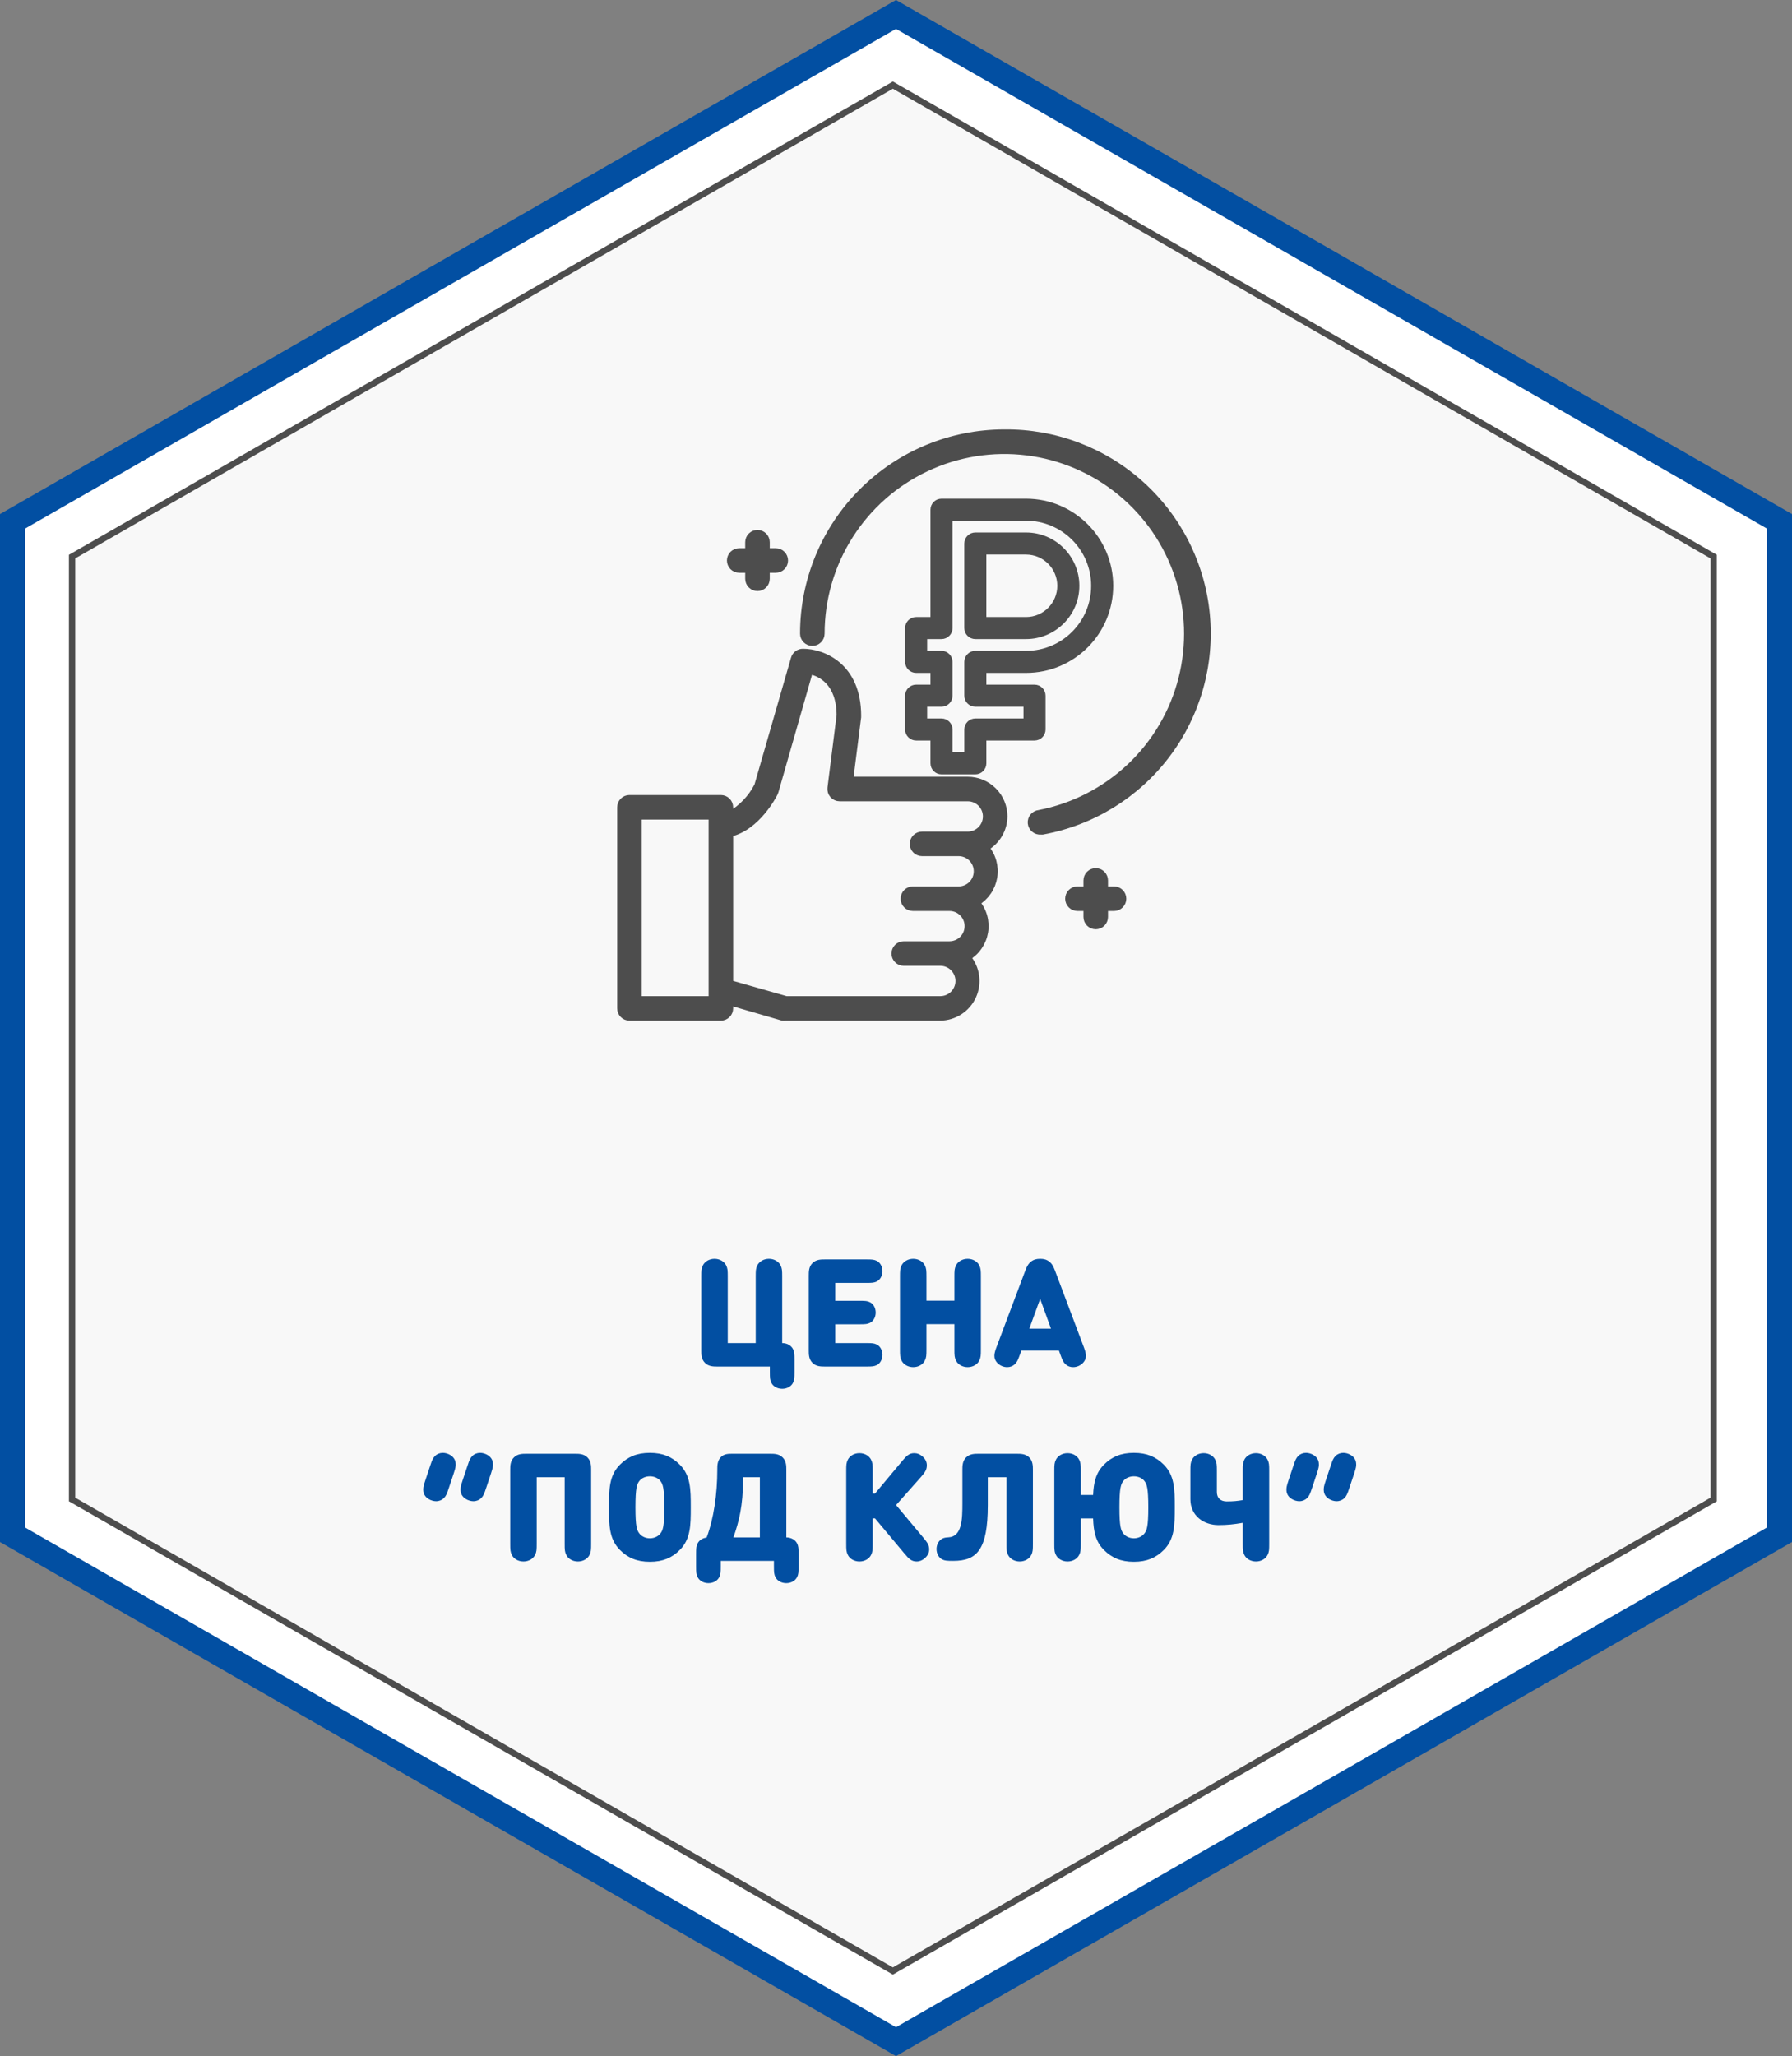
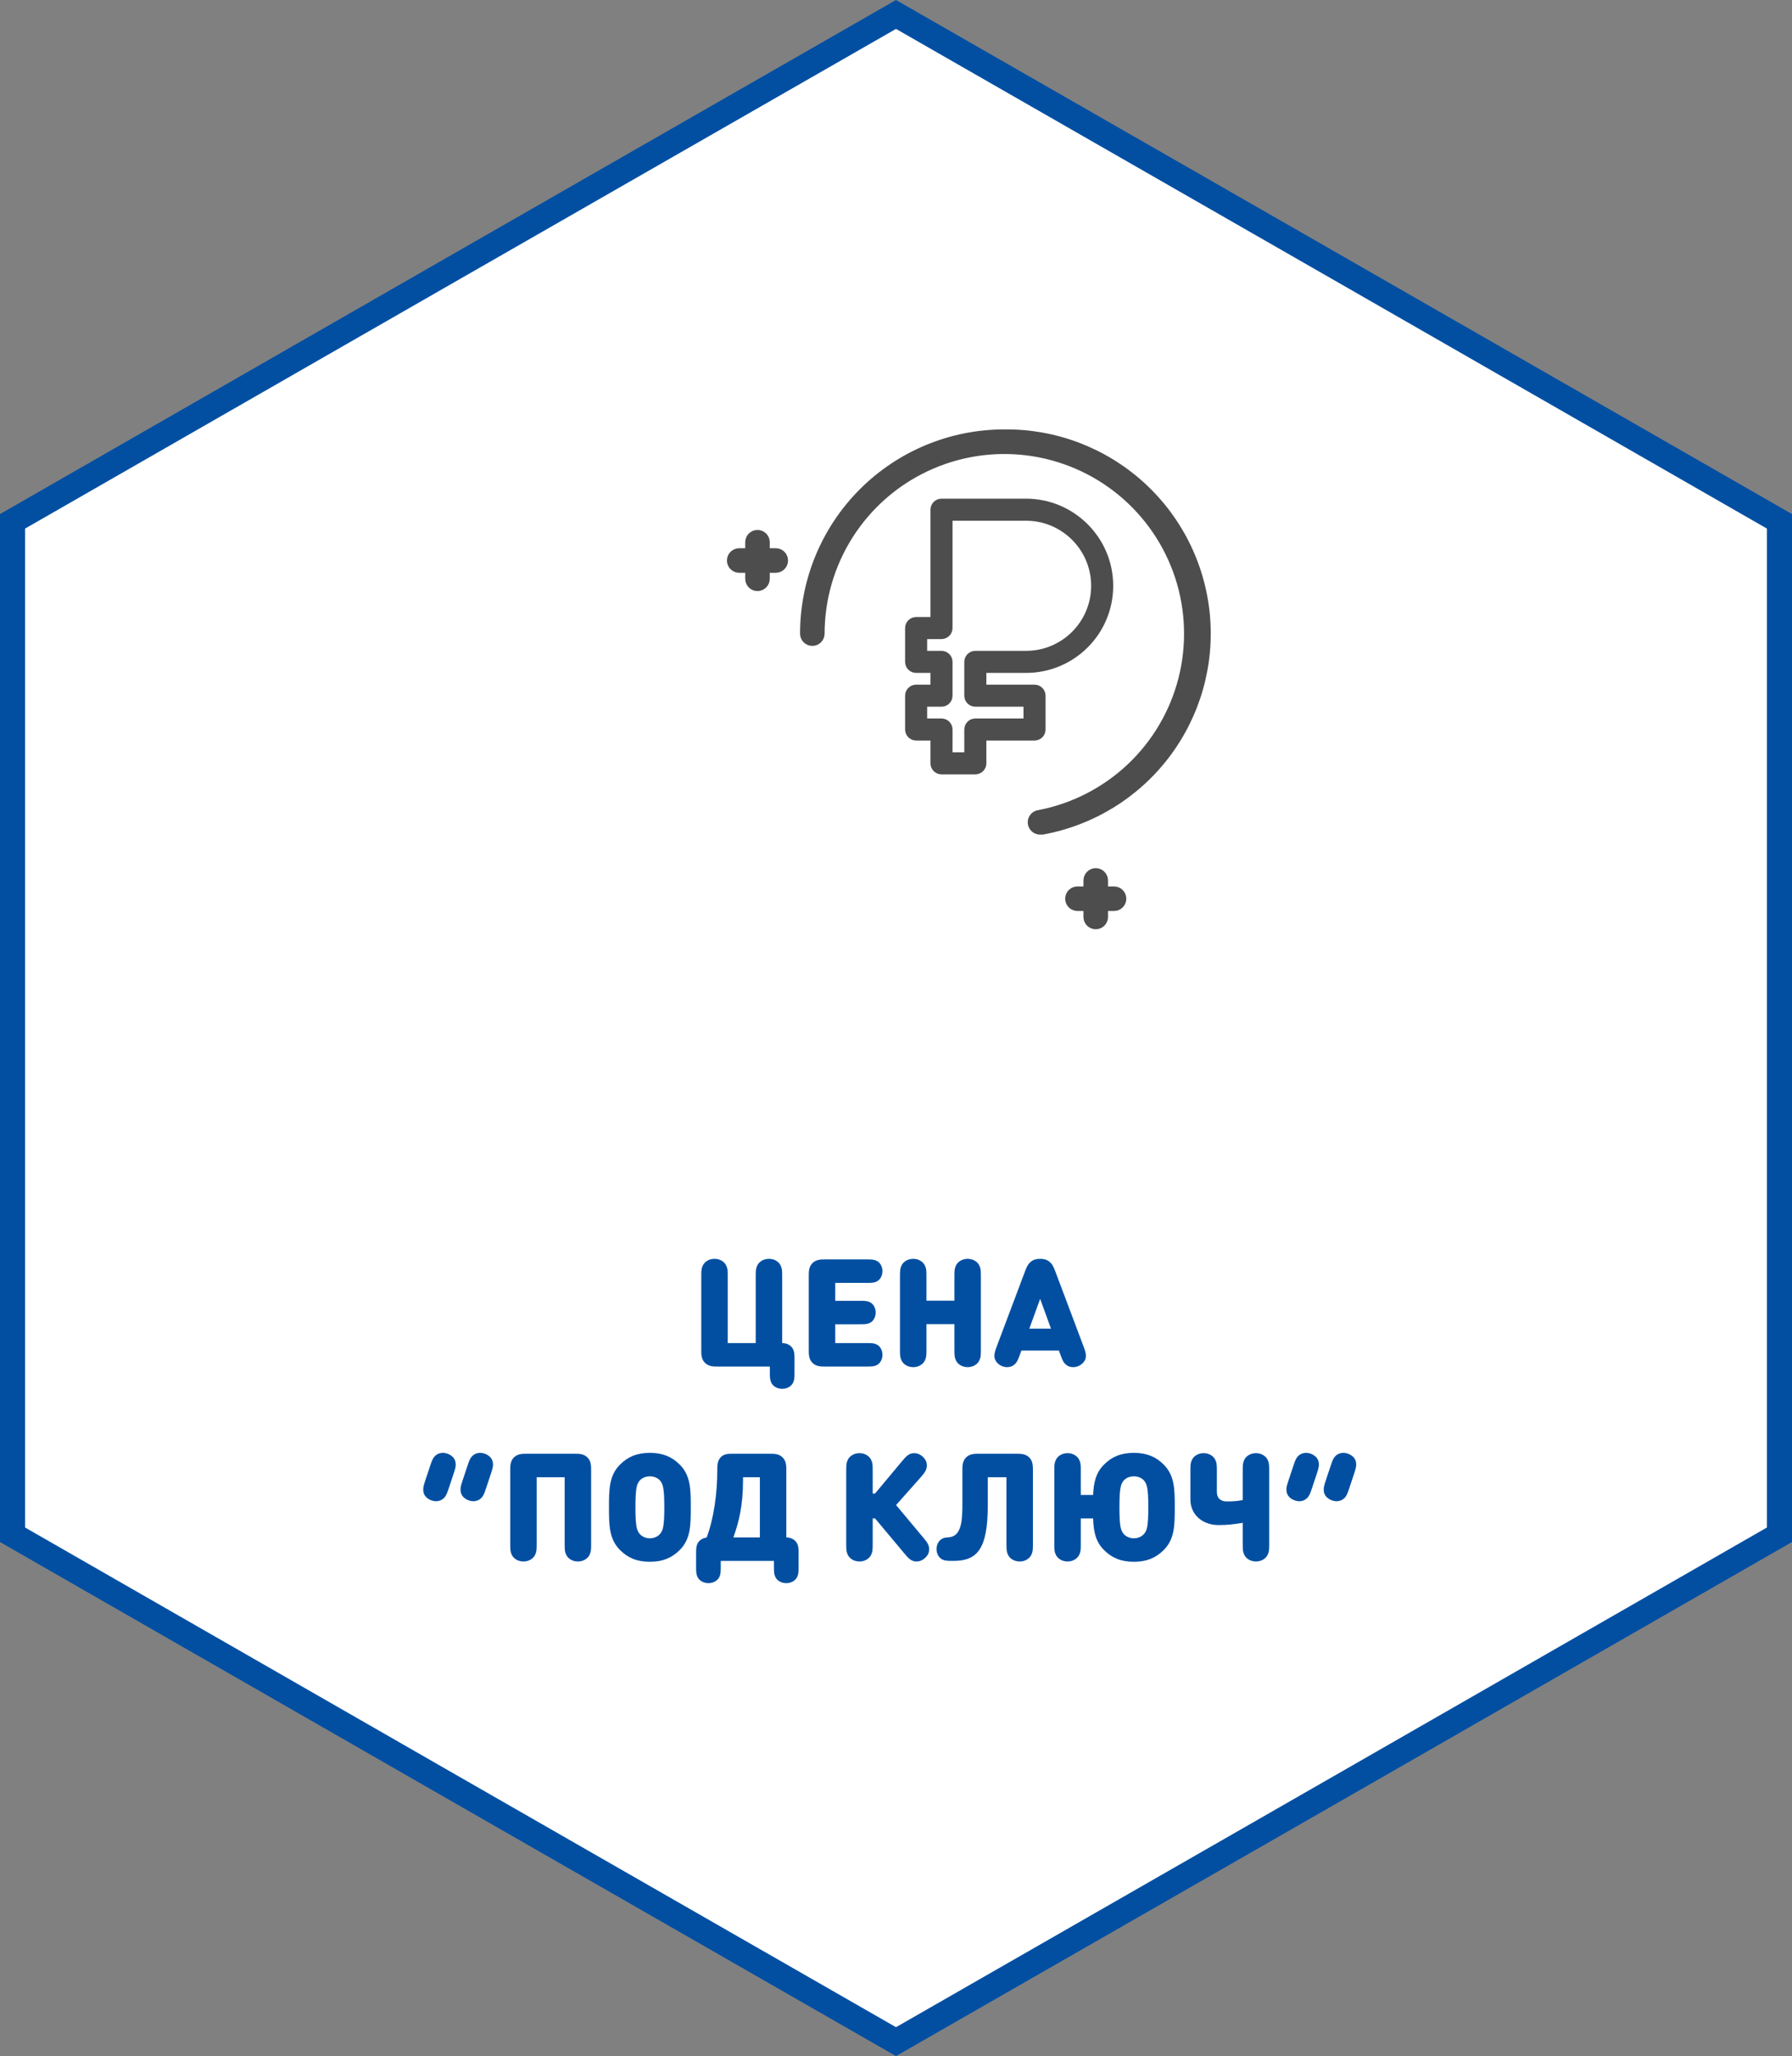
<svg xmlns="http://www.w3.org/2000/svg" width="286" height="328" viewBox="0 0 286 328" fill="none">
  <rect x="0" y="0" width="286" height="328" fill="#808080" stroke="none" />
  <path d="M213.505 285.276L213.505 285.276L143 325.695L72.495 285.276L72.495 285.276L2 244.834L2 164.015L2 83.166L72.495 42.724L72.495 42.724L143 2.305L213.505 42.724L213.505 42.724L284 83.166L284 164.015L284 244.834L213.505 285.276Z" fill="white" stroke="#024FA2" stroke-width="4" />
-   <path d="M208.001 276.827L142.5 314.423L76.999 276.827L11.5 239.204L11.5 164.014L11.5 88.796L76.999 51.173L76.999 51.173L142.5 13.576L208.001 51.173L208.001 51.173L273.5 88.796L273.5 164.014L273.5 239.204L208.001 276.827Z" fill="#F8F8F8" stroke="#4D4D4D" />
-   <path d="M160.287 130.244C160.287 128.697 159.672 127.214 158.578 126.12C157.483 125.026 155.998 124.412 154.45 124.412H135.67L136.94 114.379C136.947 114.321 136.947 114.262 136.94 114.204C136.94 106.126 131.22 103.997 128.184 103.997C127.857 103.985 127.535 104.083 127.27 104.277C127.005 104.47 126.813 104.746 126.725 105.062L120.888 125.316C119.908 127.248 118.387 128.853 116.511 129.938V128.786C116.511 128.399 116.357 128.029 116.083 127.755C115.81 127.482 115.438 127.328 115.051 127.328H100.459C100.072 127.328 99.701 127.482 99.427 127.755C99.154 128.029 99 128.399 99 128.786V160.866C99 161.253 99.154 161.624 99.427 161.897C99.701 162.171 100.072 162.324 100.459 162.324H115.051C115.438 162.324 115.81 162.171 116.083 161.897C116.357 161.624 116.511 161.253 116.511 160.866V159.889L124.872 162.324C125.002 162.347 125.136 162.347 125.266 162.324H150.073C151.178 162.309 152.256 161.98 153.182 161.376C154.108 160.771 154.843 159.917 155.301 158.912C155.76 157.907 155.923 156.792 155.773 155.697C155.622 154.603 155.163 153.574 154.45 152.729C155.173 152.295 155.793 151.709 156.267 151.011C156.742 150.314 157.059 149.523 157.198 148.691C157.336 147.859 157.293 147.008 157.071 146.194C156.848 145.381 156.452 144.626 155.909 143.98C156.632 143.546 157.252 142.959 157.727 142.262C158.201 141.565 158.518 140.773 158.657 139.942C158.796 139.11 158.752 138.259 158.53 137.445C158.308 136.632 157.911 135.877 157.369 135.231C158.247 134.725 158.977 133.999 159.489 133.124C160.001 132.25 160.276 131.257 160.287 130.244ZM113.592 159.408H101.918V130.244H113.592V159.408ZM150.073 159.408H125.47L116.511 156.856V132.986C120.888 131.98 123.529 126.774 123.646 126.526C123.687 126.441 123.721 126.353 123.748 126.263L129.25 107.045C130.957 107.424 133.992 108.838 134.021 114.117L132.562 125.695C132.537 125.898 132.555 126.105 132.616 126.301C132.676 126.497 132.777 126.678 132.912 126.832C133.051 126.99 133.221 127.115 133.413 127.201C133.604 127.286 133.812 127.33 134.021 127.328H154.45C155.224 127.328 155.967 127.635 156.514 128.182C157.061 128.729 157.369 129.471 157.369 130.244C157.369 131.018 157.061 131.76 156.514 132.307C155.967 132.853 155.224 133.161 154.45 133.161H147.154C146.767 133.161 146.396 133.314 146.122 133.588C145.849 133.861 145.695 134.232 145.695 134.619C145.695 135.006 145.849 135.376 146.122 135.65C146.396 135.923 146.767 136.077 147.154 136.077H152.991C153.765 136.077 154.507 136.384 155.055 136.931C155.602 137.478 155.909 138.22 155.909 138.993C155.909 139.767 155.602 140.509 155.055 141.056C154.507 141.603 153.765 141.91 152.991 141.91H145.695C145.308 141.91 144.937 142.063 144.663 142.337C144.389 142.61 144.236 142.981 144.236 143.368C144.236 143.755 144.389 144.126 144.663 144.399C144.937 144.673 145.308 144.826 145.695 144.826H151.532C152.306 144.826 153.048 145.133 153.595 145.68C154.143 146.227 154.45 146.969 154.45 147.742C154.45 148.516 154.143 149.258 153.595 149.805C153.048 150.352 152.306 150.659 151.532 150.659H144.236C143.849 150.659 143.478 150.812 143.204 151.086C142.93 151.359 142.777 151.73 142.777 152.117C142.777 152.504 142.93 152.875 143.204 153.148C143.478 153.422 143.849 153.575 144.236 153.575H150.073C150.847 153.575 151.589 153.882 152.136 154.429C152.684 154.976 152.991 155.718 152.991 156.492C152.991 157.265 152.684 158.007 152.136 158.554C151.589 159.101 150.847 159.408 150.073 159.408Z" fill="#4D4D4D" stroke="#4D4D4D" />
  <path d="M117.975 90.873H119.434V92.331C119.434 92.718 119.588 93.089 119.861 93.362C120.135 93.635 120.506 93.789 120.893 93.789C121.28 93.789 121.651 93.635 121.925 93.362C122.199 93.089 122.352 92.718 122.352 92.331V90.873H123.812C124.199 90.873 124.57 90.719 124.844 90.446C125.117 90.172 125.271 89.801 125.271 89.415C125.271 89.028 125.117 88.657 124.844 88.383C124.57 88.11 124.199 87.956 123.812 87.956H122.352V86.498C122.352 86.112 122.199 85.741 121.925 85.467C121.651 85.194 121.28 85.04 120.893 85.04C120.506 85.04 120.135 85.194 119.861 85.467C119.588 85.741 119.434 86.112 119.434 86.498V87.956H117.975C117.588 87.956 117.217 88.11 116.943 88.383C116.669 88.657 116.516 89.028 116.516 89.415C116.516 89.801 116.669 90.172 116.943 90.446C117.217 90.719 117.588 90.873 117.975 90.873V90.873Z" fill="#4D4D4D" stroke="#4D4D4D" />
  <path d="M177.796 141.91H176.337V140.451C176.337 140.065 176.183 139.694 175.909 139.42C175.636 139.147 175.265 138.993 174.878 138.993C174.491 138.993 174.119 139.147 173.846 139.42C173.572 139.694 173.418 140.065 173.418 140.451V141.91H171.959C171.572 141.91 171.201 142.063 170.927 142.337C170.654 142.61 170.5 142.981 170.5 143.368C170.5 143.754 170.654 144.125 170.927 144.399C171.201 144.672 171.572 144.826 171.959 144.826H173.418V146.284C173.418 146.671 173.572 147.042 173.846 147.315C174.119 147.589 174.491 147.742 174.878 147.742C175.265 147.742 175.636 147.589 175.909 147.315C176.183 147.042 176.337 146.671 176.337 146.284V144.826H177.796C178.183 144.826 178.554 144.672 178.828 144.399C179.102 144.125 179.255 143.754 179.255 143.368C179.255 142.981 179.102 142.61 178.828 142.337C178.554 142.063 178.183 141.91 177.796 141.91Z" fill="#4D4D4D" stroke="#4D4D4D" />
  <path d="M155.66 123.03H150.262C149.566 123.03 149.002 122.466 149.002 121.771V117.635H146.213C145.517 117.635 144.953 117.071 144.953 116.376V110.981C144.953 110.286 145.517 109.722 146.213 109.722H149.002V106.846H146.213C145.517 106.846 144.953 106.282 144.953 105.587V100.192C144.953 99.497 145.517 98.933 146.213 98.933H149.002V81.311C149.002 80.615 149.566 80.052 150.262 80.052H163.758C171.151 80.052 177.165 86.062 177.165 93.449C177.165 100.848 171.175 106.846 163.758 106.846H156.92V109.722H165.108C165.804 109.722 166.368 110.286 166.368 110.981V116.376C166.368 117.071 165.804 117.635 165.108 117.635H156.92V121.771C156.92 122.466 156.356 123.03 155.66 123.03V123.03ZM151.522 120.511H154.401V116.376C154.401 115.681 154.965 115.117 155.661 115.117H163.848V112.24H155.66C154.965 112.24 154.4 111.677 154.4 110.981V105.587C154.4 104.891 154.965 104.328 155.66 104.328H163.758C169.77 104.328 174.645 99.467 174.645 93.449C174.645 87.45 169.761 82.57 163.758 82.57H151.522V100.192C151.522 100.887 150.958 101.451 150.262 101.451H147.473V104.328H150.262C150.958 104.328 151.522 104.891 151.522 105.587V110.981C151.522 111.677 150.958 112.24 150.262 112.24H147.473V115.117H150.262C150.958 115.117 151.522 115.681 151.522 116.376V120.511Z" fill="#4D4D4D" stroke="#4D4D4D" />
-   <path d="M163.756 101.451H155.658C154.963 101.451 154.398 100.887 154.398 100.192V86.705C154.398 86.01 154.963 85.446 155.658 85.446H163.756C168.172 85.446 171.764 89.036 171.764 93.449C171.764 97.861 168.172 101.451 163.756 101.451ZM156.918 98.933H163.756C166.782 98.933 169.244 96.473 169.244 93.449C169.244 90.425 166.782 87.965 163.756 87.965H156.918V98.933Z" fill="#4D4D4D" stroke="#4D4D4D" />
  <path d="M160.29 69C151.776 69 143.611 72.38 137.59 78.396C131.57 84.412 128.188 92.572 128.188 101.08C128.188 101.467 128.341 101.837 128.615 102.111C128.889 102.384 129.26 102.538 129.647 102.538C130.034 102.538 130.405 102.384 130.679 102.111C130.952 101.837 131.106 101.467 131.106 101.08C131.108 95.55 132.683 90.135 135.647 85.465C138.612 80.796 142.844 77.065 147.849 74.708C152.855 72.351 158.428 71.464 163.919 72.152C169.41 72.839 174.592 75.073 178.861 78.591C183.13 82.11 186.31 86.769 188.029 92.025C189.749 97.281 189.938 102.917 188.574 108.277C187.211 113.636 184.35 118.497 180.327 122.294C176.303 126.09 171.282 128.665 165.85 129.718C165.463 129.755 165.106 129.944 164.859 130.244C164.611 130.543 164.493 130.928 164.529 131.315C164.566 131.702 164.755 132.058 165.055 132.306C165.354 132.553 165.74 132.672 166.127 132.635H166.404C174.315 131.189 181.395 126.83 186.243 120.419C191.091 114.007 193.355 106.011 192.586 98.012C191.818 90.013 188.073 82.593 182.092 77.221C176.112 71.849 168.332 68.915 160.29 69V69Z" fill="#4D4D4D" stroke="#4D4D4D" />
  <path d="M111.923 215.42C111.923 216.044 111.923 216.824 112.511 217.412C113.099 218 113.879 218 114.503 218H122.867V218.888C122.867 219.824 122.891 220.16 123.107 220.592C123.383 221.156 124.043 221.552 124.835 221.552C125.627 221.552 126.287 221.156 126.563 220.592C126.779 220.16 126.803 219.824 126.803 218.888V216.92C126.803 215.984 126.779 215.648 126.563 215.216C126.287 214.652 125.627 214.256 124.835 214.256V203.648C124.835 202.688 124.823 202.352 124.571 201.848C124.271 201.248 123.563 200.816 122.723 200.816C121.883 200.816 121.175 201.248 120.875 201.848C120.623 202.352 120.611 202.688 120.611 203.648V214.256H116.147V203.648C116.147 202.688 116.135 202.352 115.883 201.848C115.583 201.248 114.875 200.816 114.035 200.816C113.195 200.816 112.487 201.248 112.187 201.848C111.935 202.352 111.923 202.688 111.923 203.648V215.42ZM138.319 218C139.183 218 139.507 217.976 139.927 217.772C140.455 217.52 140.839 216.872 140.839 216.128C140.839 215.384 140.455 214.736 139.927 214.484C139.507 214.28 139.183 214.256 138.319 214.256H133.303V211.256H137.239C138.103 211.256 138.427 211.232 138.847 211.028C139.375 210.776 139.759 210.128 139.759 209.384C139.759 208.64 139.375 207.992 138.847 207.74C138.427 207.536 138.103 207.512 137.239 207.512H133.303V204.656H138.319C139.183 204.656 139.507 204.632 139.927 204.428C140.455 204.176 140.839 203.528 140.839 202.784C140.839 202.04 140.455 201.392 139.927 201.14C139.507 200.936 139.183 200.912 138.319 200.912H131.659C131.035 200.912 130.255 200.912 129.667 201.5C129.079 202.088 129.079 202.868 129.079 203.492V215.42C129.079 216.044 129.079 216.824 129.667 217.412C130.255 218 131.035 218 131.659 218H138.319ZM156.546 215.264V203.648C156.546 202.688 156.534 202.352 156.282 201.848C155.982 201.248 155.274 200.816 154.434 200.816C153.594 200.816 152.886 201.248 152.586 201.848C152.334 202.352 152.322 202.688 152.322 203.648V207.488H147.858V203.648C147.858 202.688 147.846 202.352 147.594 201.848C147.294 201.248 146.586 200.816 145.746 200.816C144.906 200.816 144.198 201.248 143.898 201.848C143.646 202.352 143.634 202.688 143.634 203.648V215.264C143.634 216.224 143.646 216.56 143.898 217.064C144.198 217.664 144.906 218.096 145.746 218.096C146.586 218.096 147.294 217.664 147.594 217.064C147.846 216.56 147.858 216.224 147.858 215.264V211.232H152.322V215.264C152.322 216.224 152.334 216.56 152.586 217.064C152.886 217.664 153.594 218.096 154.434 218.096C155.274 218.096 155.982 217.664 156.282 217.064C156.534 216.56 156.546 216.224 156.546 215.264ZM159.082 214.784C158.686 215.84 158.422 216.668 159.226 217.472C159.598 217.844 160.162 218.096 160.738 218.096C161.206 218.096 161.626 217.94 161.926 217.664C162.286 217.34 162.442 217.016 162.754 216.152L163.006 215.456H169.006L169.258 216.152C169.57 217.016 169.726 217.34 170.086 217.664C170.386 217.94 170.806 218.096 171.274 218.096C171.85 218.096 172.414 217.844 172.786 217.472C173.59 216.668 173.326 215.84 172.93 214.784L168.37 202.676C168.07 201.896 167.842 201.56 167.494 201.284C167.074 200.948 166.63 200.816 166.006 200.816C165.382 200.816 164.938 200.948 164.518 201.284C164.17 201.56 163.942 201.896 163.642 202.676L159.082 214.784ZM167.734 211.952H164.278L166.006 207.2L167.734 211.952ZM72.412 235.044C72.7 234.18 72.772 233.832 72.712 233.352C72.568 232.224 71.38 231.768 70.684 231.768C70.192 231.768 69.748 231.948 69.436 232.26C69.088 232.608 68.956 232.932 68.668 233.796L67.864 236.208C67.576 237.072 67.504 237.42 67.564 237.9C67.708 239.028 68.896 239.484 69.592 239.484C70.084 239.484 70.528 239.304 70.84 238.992C71.188 238.644 71.32 238.32 71.608 237.456L72.412 235.044ZM78.364 235.044C78.652 234.18 78.724 233.832 78.664 233.352C78.52 232.224 77.332 231.768 76.636 231.768C76.144 231.768 75.7 231.948 75.388 232.26C75.04 232.608 74.908 232.932 74.62 233.796L73.816 236.208C73.528 237.072 73.456 237.42 73.516 237.9C73.66 239.028 74.848 239.484 75.544 239.484C76.036 239.484 76.48 239.304 76.792 238.992C77.14 238.644 77.272 238.32 77.56 237.456L78.364 235.044ZM90.119 246.264C90.119 247.224 90.131 247.56 90.383 248.064C90.683 248.664 91.391 249.096 92.231 249.096C93.071 249.096 93.779 248.664 94.079 248.064C94.331 247.56 94.343 247.224 94.343 246.264V234.492C94.343 233.868 94.343 233.088 93.755 232.5C93.167 231.912 92.387 231.912 91.763 231.912H84.011C83.387 231.912 82.607 231.912 82.019 232.5C81.431 233.088 81.431 233.868 81.431 234.492V246.264C81.431 247.224 81.443 247.56 81.695 248.064C81.995 248.664 82.703 249.096 83.543 249.096C84.383 249.096 85.091 248.664 85.391 248.064C85.643 247.56 85.655 247.224 85.655 246.264V235.656H90.119V246.264ZM108.483 247.272C110.223 245.532 110.247 243.336 110.247 240.456C110.247 237.576 110.223 235.38 108.483 233.64C107.259 232.416 105.807 231.768 103.719 231.768C101.631 231.768 100.179 232.416 98.955 233.64C97.215 235.38 97.191 237.576 97.191 240.456C97.191 243.336 97.215 245.532 98.955 247.272C100.179 248.496 101.631 249.144 103.719 249.144C105.807 249.144 107.259 248.496 108.483 247.272ZM105.399 244.632C105.087 245.04 104.487 245.4 103.719 245.4C102.951 245.4 102.351 245.04 102.039 244.632C101.655 244.128 101.415 243.576 101.415 240.456C101.415 237.336 101.655 236.76 102.039 236.256C102.351 235.848 102.951 235.512 103.719 235.512C104.487 235.512 105.087 235.848 105.399 236.256C105.783 236.76 106.023 237.336 106.023 240.456C106.023 243.576 105.783 244.128 105.399 244.632ZM127.452 247.92C127.452 246.984 127.428 246.648 127.212 246.216C126.936 245.652 126.276 245.268 125.496 245.256V234.492C125.496 233.868 125.496 233.088 124.908 232.5C124.32 231.912 123.54 231.912 122.916 231.912H116.88C116.256 231.912 115.584 231.912 115.056 232.44C114.48 233.016 114.48 233.832 114.48 234.312V234.48C114.48 238.284 113.904 242.316 112.776 245.28C112.116 245.364 111.576 245.724 111.336 246.216C111.12 246.648 111.096 246.984 111.096 247.92V249.888C111.096 250.824 111.12 251.16 111.336 251.592C111.612 252.156 112.272 252.552 113.064 252.552C113.856 252.552 114.516 252.156 114.792 251.592C115.008 251.16 115.032 250.824 115.032 249.888V249H123.516V249.888C123.516 250.824 123.54 251.16 123.756 251.592C124.032 252.156 124.692 252.552 125.484 252.552C126.276 252.552 126.936 252.156 127.212 251.592C127.428 251.16 127.452 250.824 127.452 249.888V247.92ZM121.272 245.256H117.048C117.936 242.76 118.584 240.192 118.584 236.112V235.656H121.272V245.256ZM135.056 246.264C135.056 247.224 135.068 247.56 135.32 248.064C135.62 248.664 136.328 249.096 137.168 249.096C138.008 249.096 138.716 248.664 139.016 248.064C139.268 247.56 139.28 247.224 139.28 246.264V242.22H139.652L144.332 247.812C145.04 248.664 145.472 249.096 146.288 249.096C146.768 249.096 147.188 248.916 147.56 248.604C148.016 248.22 148.292 247.74 148.292 247.176C148.292 246.528 148.064 246.132 147.356 245.292L143.012 240.096L146.984 235.62C147.716 234.792 147.92 234.384 147.92 233.736C147.92 233.172 147.644 232.692 147.188 232.308C146.816 231.996 146.396 231.816 145.916 231.816C145.1 231.816 144.668 232.248 143.96 233.1L139.652 238.26H139.28V234.648C139.28 233.688 139.268 233.352 139.016 232.848C138.716 232.248 138.008 231.816 137.168 231.816C136.328 231.816 135.62 232.248 135.32 232.848C135.068 233.352 135.056 233.688 135.056 234.648V246.264ZM160.627 246.264C160.627 247.224 160.639 247.56 160.891 248.064C161.191 248.664 161.899 249.096 162.739 249.096C163.579 249.096 164.287 248.664 164.587 248.064C164.839 247.56 164.851 247.224 164.851 246.264V234.492C164.851 233.868 164.851 233.088 164.263 232.5C163.675 231.912 162.895 231.912 162.271 231.912H156.175C155.551 231.912 154.771 231.912 154.183 232.5C153.595 233.088 153.595 233.868 153.595 234.492V239.808C153.595 242.376 153.535 245.136 151.375 245.244C150.775 245.268 150.367 245.376 149.995 245.748C149.671 246.072 149.467 246.576 149.467 247.116C149.467 247.86 149.851 248.52 150.379 248.772C150.799 248.976 151.123 249 152.155 249C155.875 249 157.651 247.272 157.651 240.12V235.656H160.627V246.264ZM168.267 246.264C168.267 247.224 168.279 247.56 168.531 248.064C168.831 248.664 169.539 249.096 170.379 249.096C171.219 249.096 171.927 248.664 172.227 248.064C172.479 247.56 172.491 247.224 172.491 246.264V242.232H174.459C174.531 244.272 174.831 245.916 176.199 247.272C177.423 248.496 178.875 249.144 180.963 249.144C183.051 249.144 184.503 248.496 185.727 247.272C187.467 245.532 187.491 243.336 187.491 240.456C187.491 237.576 187.467 235.38 185.727 233.64C184.503 232.416 183.051 231.768 180.963 231.768C178.875 231.768 177.423 232.416 176.199 233.64C174.879 234.96 174.543 236.544 174.459 238.488H172.491V234.648C172.491 233.688 172.479 233.352 172.227 232.848C171.927 232.248 171.219 231.816 170.379 231.816C169.539 231.816 168.831 232.248 168.531 232.848C168.279 233.352 168.267 233.688 168.267 234.648V246.264ZM182.643 244.632C182.331 245.04 181.731 245.4 180.963 245.4C180.195 245.4 179.595 245.04 179.283 244.632C178.898 244.128 178.659 243.576 178.659 240.456C178.659 237.336 178.898 236.76 179.283 236.256C179.595 235.848 180.195 235.512 180.963 235.512C181.731 235.512 182.331 235.848 182.643 236.256C183.027 236.76 183.267 237.336 183.267 240.456C183.267 243.576 183.027 244.128 182.643 244.632ZM198.337 246.264C198.337 247.224 198.349 247.56 198.601 248.064C198.901 248.664 199.609 249.096 200.449 249.096C201.289 249.096 201.997 248.664 202.297 248.064C202.549 247.56 202.561 247.224 202.561 246.264V234.648C202.561 233.688 202.549 233.352 202.297 232.848C201.997 232.248 201.289 231.816 200.449 231.816C199.609 231.816 198.901 232.248 198.601 232.848C198.349 233.352 198.337 233.688 198.337 234.648V239.304C197.533 239.448 196.801 239.52 195.805 239.52C194.773 239.52 194.209 238.956 194.209 238.008V234.648C194.209 233.688 194.197 233.352 193.945 232.848C193.645 232.248 192.937 231.816 192.097 231.816C191.257 231.816 190.549 232.248 190.249 232.848C189.997 233.352 189.985 233.688 189.985 234.648V239.184C189.985 241.8 192.109 243.288 194.461 243.288C195.877 243.288 196.969 243.168 198.337 242.928V246.264ZM205.629 236.208C205.341 237.072 205.269 237.42 205.329 237.9C205.473 239.028 206.661 239.484 207.357 239.484C207.849 239.484 208.293 239.304 208.605 238.992C208.953 238.644 209.085 238.32 209.373 237.456L210.177 235.044C210.465 234.18 210.537 233.832 210.477 233.352C210.333 232.224 209.145 231.768 208.449 231.768C207.957 231.768 207.513 231.948 207.201 232.26C206.853 232.608 206.721 232.932 206.433 233.796L205.629 236.208ZM211.581 236.208C211.293 237.072 211.221 237.42 211.281 237.9C211.425 239.028 212.613 239.484 213.309 239.484C213.801 239.484 214.245 239.304 214.557 238.992C214.905 238.644 215.037 238.32 215.325 237.456L216.129 235.044C216.417 234.18 216.489 233.832 216.429 233.352C216.285 232.224 215.097 231.768 214.401 231.768C213.909 231.768 213.465 231.948 213.153 232.26C212.805 232.608 212.673 232.932 212.385 233.796L211.581 236.208Z" fill="#024FA2" />
</svg>